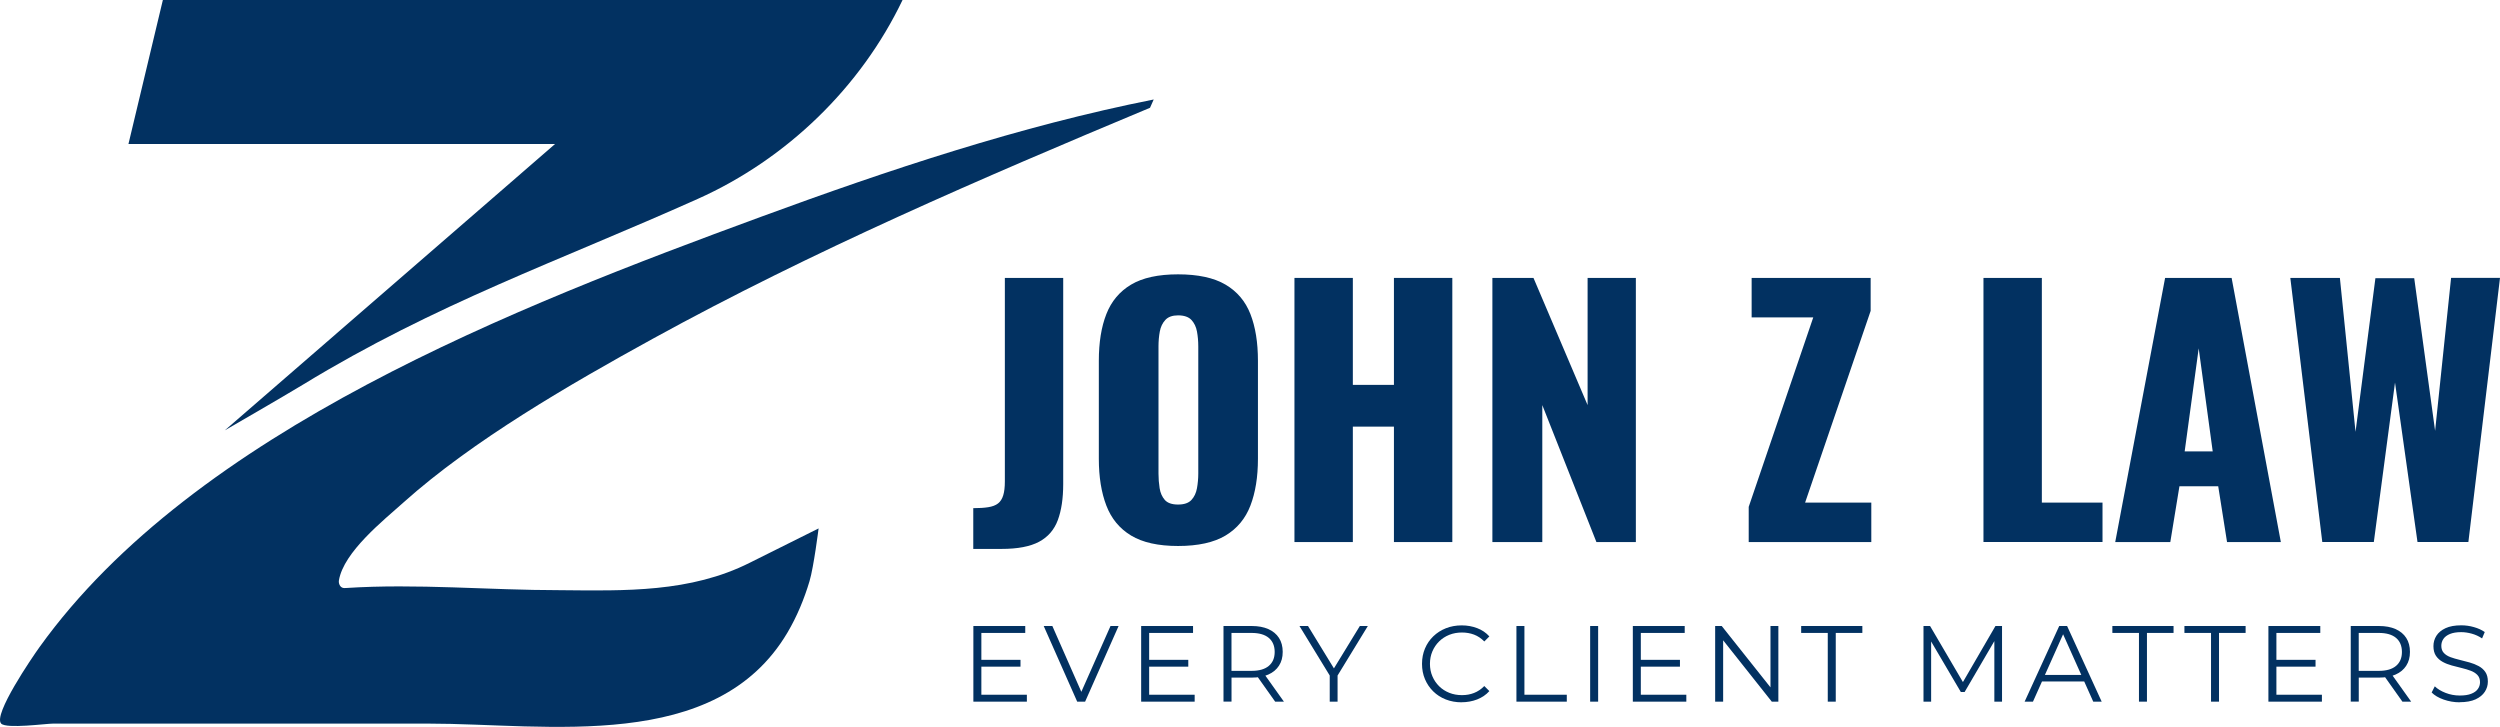
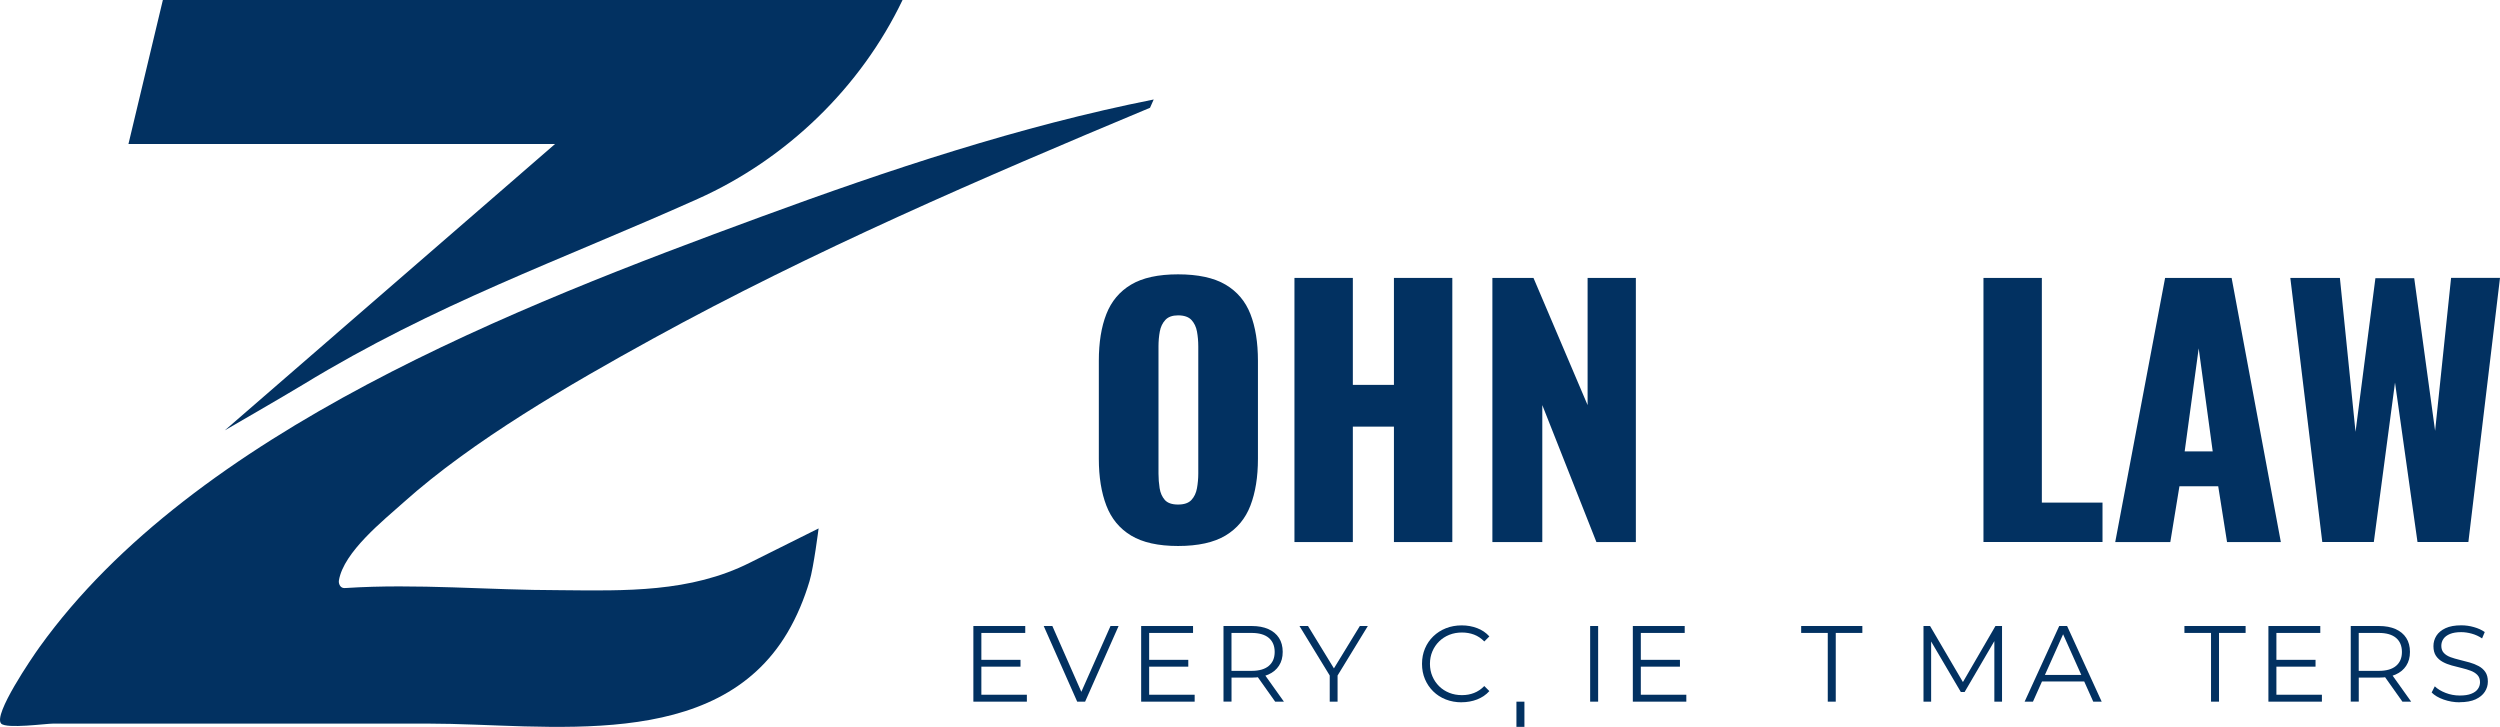
<svg xmlns="http://www.w3.org/2000/svg" id="Layer_2" data-name="Layer 2" viewBox="0 0 725.75 211">
  <defs>
    <style>
      .cls-1 {
        fill: #023161;
      }
    </style>
  </defs>
  <g id="Layer_1-2" data-name="Layer 1">
    <g>
      <g>
        <path class="cls-1" d="M.34,210.05c-2.44-2.5,9.02-19.26,11.16-22.23,45.01-62.68,138.69-98.89,209.32-124.85,37.15-13.65,75.27-26.37,114.1-34.09l-1.07,2.41c-48.91,20.44-97.95,41.55-144.42,67.09-23.7,13.03-52.2,29.48-72.25,47.44-5.87,5.26-17.42,14.42-18.79,22.66-.15.9.31,1.98,1.2,2.19.26.06.53.04.8.03,20.69-1.34,41.47.63,62.2.63,18.89.18,37.82.71,55.08-7.97,6.3-3.17,19.97-9.96,19.97-9.96,0,0-1.4,11.18-2.64,15.33-1.55,5.19-3.64,10.23-6.39,14.89-20.77,35.14-69.76,26.44-104.31,26.44H15.44c-2.08,0-13.56,1.58-15.1,0Z" />
        <path class="cls-1" d="M262.01,0c-12.15,25.39-33.66,46.19-59.43,57.73-40.44,18.12-75.94,30.35-114.66,53.95-5.32,3.24-22.66,13.25-22.66,13.25l95.88-83.13H37.29L47.28,0h214.73Z" />
      </g>
      <g>
-         <path class="cls-1" d="M282.54,159.35v-11.83c1.7,0,3.16-.09,4.35-.28,1.2-.19,2.15-.55,2.84-1.09.69-.54,1.2-1.33,1.51-2.37.32-1.04.47-2.38.47-4.02v-59.07h16.94v59.83c0,4.17-.52,7.65-1.56,10.46-1.04,2.81-2.86,4.91-5.44,6.29-2.59,1.39-6.22,2.08-10.89,2.08h-8.24Z" />
        <path class="cls-1" d="M341.99,158.5c-5.74,0-10.29-1.01-13.63-3.03-3.35-2.02-5.74-4.92-7.19-8.71-1.45-3.79-2.18-8.3-2.18-13.54v-28.49c0-5.3.72-9.81,2.18-13.54,1.45-3.72,3.85-6.58,7.19-8.57,3.34-1.99,7.89-2.98,13.63-2.98s10.4.99,13.77,2.98c3.38,1.99,5.79,4.84,7.24,8.57,1.45,3.72,2.18,8.24,2.18,13.54v28.49c0,5.24-.73,9.75-2.18,13.54-1.45,3.79-3.87,6.69-7.24,8.71-3.38,2.02-7.97,3.03-13.77,3.03ZM341.99,146.47c1.77,0,3.06-.44,3.88-1.33.82-.88,1.36-2.02,1.61-3.41.25-1.39.38-2.81.38-4.26v-36.92c0-1.51-.13-2.95-.38-4.31-.25-1.36-.79-2.48-1.61-3.36-.82-.88-2.12-1.33-3.88-1.33-1.64,0-2.87.44-3.69,1.33-.82.88-1.36,2-1.61,3.36-.25,1.36-.38,2.79-.38,4.31v36.92c0,1.45.11,2.87.33,4.26.22,1.39.73,2.52,1.51,3.41.79.88,2.07,1.33,3.83,1.33Z" />
        <path class="cls-1" d="M375.78,157.36v-76.68h16.95v31.05h11.93v-31.05h16.95v76.68h-16.95v-33.51h-11.93v33.51h-16.95Z" />
        <path class="cls-1" d="M433.24,157.36v-76.68h11.93l15.71,36.92v-36.92h14.01v76.68h-11.45l-15.71-39.76v39.76h-14.48Z" />
-         <path class="cls-1" d="M507.65,157.36v-10.22l18.74-55h-17.89v-11.45h34.55v9.56l-19.03,55.66h19.22v11.45h-35.59Z" />
        <path class="cls-1" d="M575.8,157.36v-76.68h16.95v65.22h17.61v11.45h-34.55Z" />
        <path class="cls-1" d="M614.05,157.36l14.48-76.68h19.31l14.29,76.68h-15.62l-2.56-16.19h-11.26l-2.65,16.19h-16ZM634.21,131.04h8.14l-4.07-29.91-4.07,29.91Z" />
        <path class="cls-1" d="M674.16,157.36l-9.28-76.68h14.39l4.54,44.68,5.77-44.59h11.27l6.06,44.3,4.64-44.4h14.2l-9.18,76.68h-14.77l-6.53-46.29-6.15,46.29h-14.96Z" />
      </g>
      <g>
        <path class="cls-1" d="M284.89,201.68h13.21v2.01h-15.53v-21.96h15.06v2.01h-12.74v17.94ZM284.64,191.55h11.61v1.98h-11.61v-1.98Z" />
        <path class="cls-1" d="M312.71,203.69l-9.72-21.96h2.51l9.1,20.67h-1.38l9.16-20.67h2.35l-9.72,21.96h-2.29Z" />
        <path class="cls-1" d="M333.6,201.68h13.21v2.01h-15.53v-21.96h15.06v2.01h-12.74v17.94ZM333.35,191.55h11.61v1.98h-11.61v-1.98Z" />
        <path class="cls-1" d="M355.18,203.69v-21.96h8.22c1.86,0,3.46.3,4.8.89,1.34.6,2.37,1.45,3.09,2.57.72,1.12,1.08,2.47,1.08,4.06s-.36,2.88-1.08,4c-.72,1.12-1.75,1.98-3.09,2.57-1.34.6-2.94.89-4.8.89h-6.93l1.04-1.07v8.03h-2.32ZM357.5,195.85l-1.04-1.1h6.87c2.2,0,3.86-.48,5-1.44s1.71-2.31,1.71-4.05-.57-3.12-1.71-4.08-2.81-1.44-5-1.44h-6.87l1.04-1.1v13.21ZM370.18,203.69l-5.65-7.97h2.51l5.68,7.97h-2.54Z" />
        <path class="cls-1" d="M386.02,203.69v-8.16l.53,1.44-9.32-15.25h2.48l8.19,13.39h-1.32l8.19-13.39h2.32l-9.32,15.25.53-1.44v8.16h-2.29Z" />
        <path class="cls-1" d="M424.29,203.88c-1.65,0-3.18-.28-4.58-.83-1.4-.55-2.61-1.33-3.64-2.34-1.02-1-1.82-2.18-2.4-3.54s-.86-2.84-.86-4.46.29-3.09.86-4.45,1.38-2.54,2.42-3.54,2.25-1.78,3.66-2.34c1.4-.55,2.93-.83,4.58-.83s3.08.27,4.49.8c1.4.53,2.58,1.33,3.54,2.4l-1.47,1.47c-.9-.92-1.89-1.58-2.98-1.99-1.09-.41-2.26-.61-3.51-.61-1.32,0-2.54.22-3.67.67-1.13.45-2.11,1.09-2.95,1.91-.84.83-1.49,1.79-1.96,2.89-.47,1.1-.71,2.31-.71,3.62s.24,2.53.71,3.62c.47,1.1,1.12,2.06,1.96,2.89.84.83,1.82,1.46,2.95,1.91,1.13.45,2.35.67,3.67.67s2.43-.21,3.51-.63c1.09-.42,2.08-1.09,2.98-2.01l1.47,1.47c-.96,1.07-2.14,1.87-3.54,2.42-1.4.54-2.91.82-4.52.82Z" />
-         <path class="cls-1" d="M440.22,203.69v-21.96h2.32v19.95h12.3v2.01h-14.62Z" />
+         <path class="cls-1" d="M440.22,203.69h2.32v19.95h12.3v2.01h-14.62Z" />
        <path class="cls-1" d="M461.62,203.69v-21.96h2.32v21.96h-2.32Z" />
        <path class="cls-1" d="M476.33,201.68h13.21v2.01h-15.53v-21.96h15.06v2.01h-12.74v17.94ZM476.08,191.55h11.61v1.98h-11.61v-1.98Z" />
-         <path class="cls-1" d="M497.91,203.69v-21.96h1.91l15.15,19.07h-1v-19.07h2.29v21.96h-1.91l-15.12-19.07h1v19.07h-2.32Z" />
        <path class="cls-1" d="M530.6,203.69v-19.95h-7.72v-2.01h17.76v2.01h-7.72v19.95h-2.32Z" />
        <path class="cls-1" d="M558.39,203.69v-21.96h1.91l10.04,17.13h-1l9.94-17.13h1.91v21.96h-2.23v-18.48h.53l-9.16,15.68h-1.1l-9.22-15.68h.6v18.48h-2.23Z" />
        <path class="cls-1" d="M587.75,203.69l10.04-21.96h2.29l10.04,21.96h-2.45l-9.22-20.61h.94l-9.22,20.61h-2.42ZM591.7,197.82l.69-1.88h12.77l.69,1.88h-14.15Z" />
-         <path class="cls-1" d="M620.94,203.69v-19.95h-7.72v-2.01h17.76v2.01h-7.72v19.95h-2.32Z" />
        <path class="cls-1" d="M641.86,203.69v-19.95h-7.72v-2.01h17.76v2.01h-7.72v19.95h-2.32Z" />
        <path class="cls-1" d="M660.84,201.68h13.21v2.01h-15.53v-21.96h15.06v2.01h-12.74v17.94ZM660.59,191.55h11.61v1.98h-11.61v-1.98Z" />
        <path class="cls-1" d="M682.42,203.69v-21.96h8.22c1.86,0,3.46.3,4.8.89,1.34.6,2.37,1.45,3.09,2.57.72,1.12,1.08,2.47,1.08,4.06s-.36,2.88-1.08,4c-.72,1.12-1.75,1.98-3.09,2.57-1.34.6-2.94.89-4.8.89h-6.93l1.04-1.07v8.03h-2.32ZM684.74,195.85l-1.04-1.1h6.87c2.2,0,3.86-.48,5-1.44s1.71-2.31,1.71-4.05-.57-3.12-1.71-4.08-2.81-1.44-5-1.44h-6.87l1.04-1.1v13.21ZM697.42,203.69l-5.65-7.97h2.51l5.68,7.97h-2.54Z" />
        <path class="cls-1" d="M714.07,203.88c-1.63,0-3.19-.27-4.69-.8s-2.65-1.22-3.47-2.05l.91-1.79c.77.75,1.81,1.39,3.12,1.9,1.31.51,2.68.77,4.12.77s2.5-.17,3.37-.52c.87-.34,1.5-.81,1.91-1.4.41-.59.61-1.23.61-1.95,0-.86-.25-1.55-.74-2.07-.49-.52-1.13-.94-1.93-1.24-.79-.3-1.67-.57-2.63-.8-.96-.23-1.92-.48-2.89-.74-.96-.26-1.85-.61-2.65-1.05s-1.45-1.02-1.94-1.74c-.49-.72-.74-1.67-.74-2.84,0-1.09.29-2.09.86-3,.58-.91,1.46-1.64,2.65-2.2,1.19-.55,2.72-.83,4.58-.83,1.23,0,2.46.17,3.67.52,1.21.34,2.26.82,3.14,1.43l-.78,1.85c-.94-.63-1.94-1.09-3-1.38-1.06-.29-2.08-.44-3.06-.44-1.32,0-2.41.18-3.26.53s-1.49.83-1.9,1.43c-.41.6-.61,1.27-.61,2.02,0,.86.25,1.55.74,2.07.49.52,1.14.93,1.94,1.22s1.69.55,2.65.78c.96.23,1.92.48,2.87.75.95.27,1.83.62,2.63,1.05.8.43,1.45,1,1.94,1.71s.74,1.64.74,2.79c0,1.07-.29,2.05-.88,2.96-.59.91-1.48,1.64-2.68,2.2-1.2.55-2.74.83-4.63.83Z" />
      </g>
    </g>
  </g>
</svg>